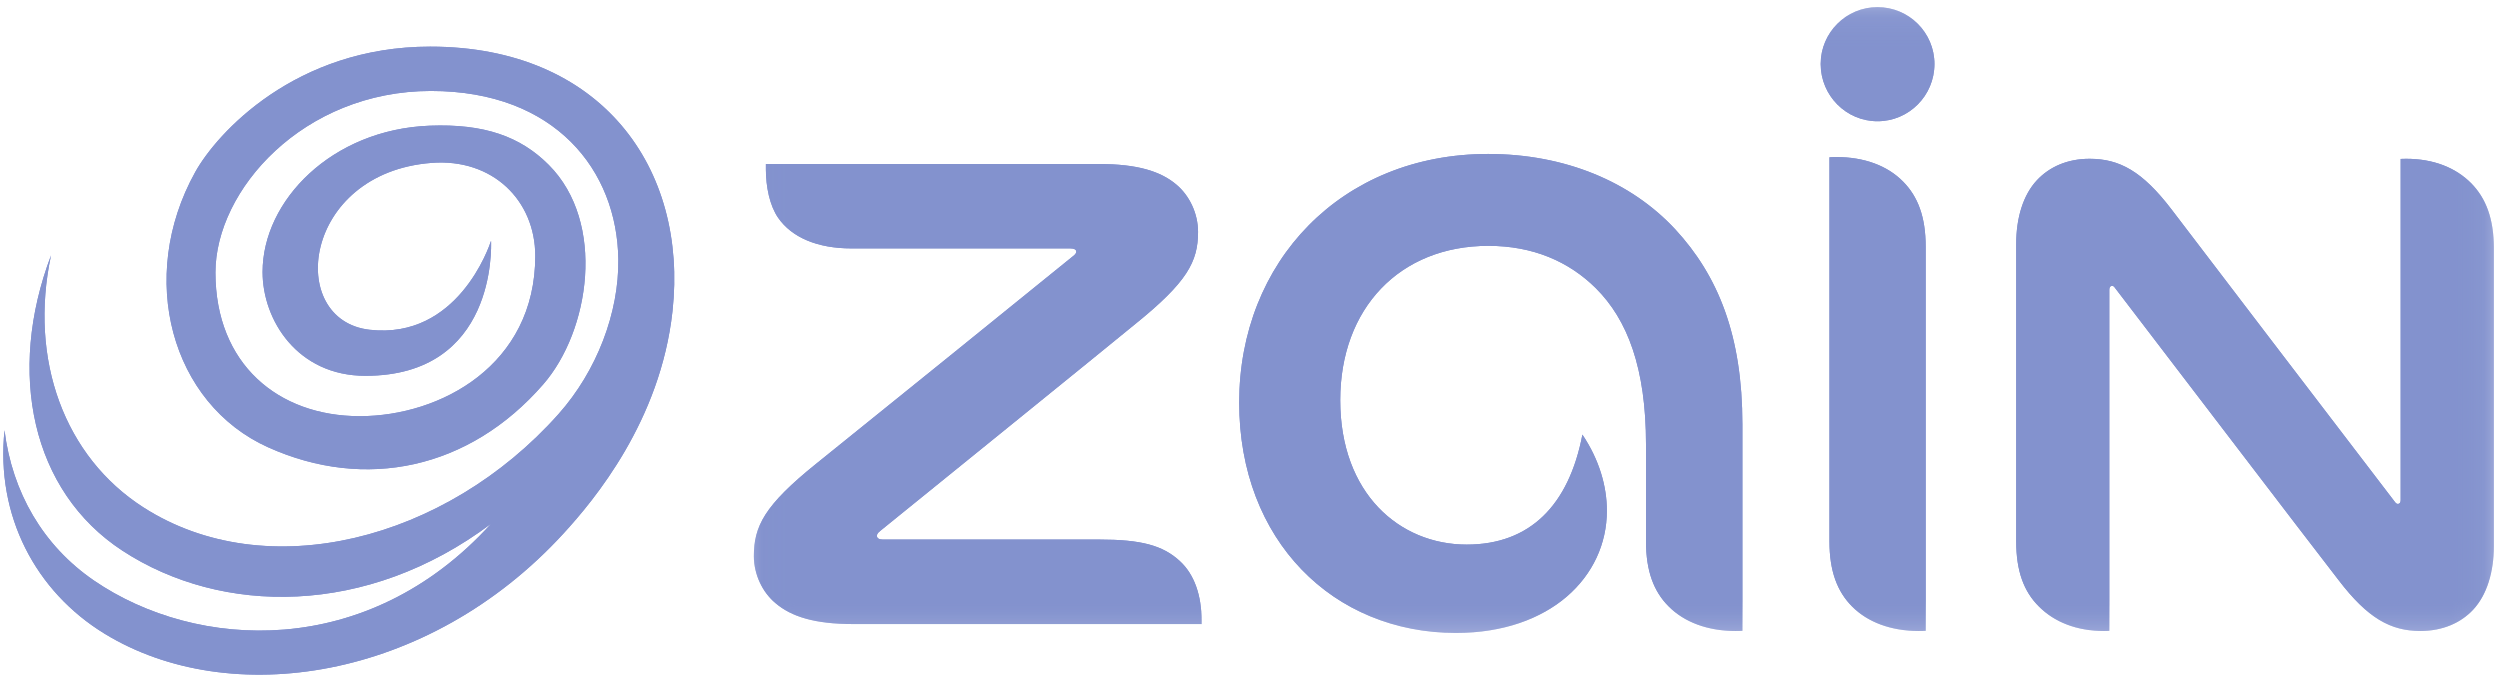
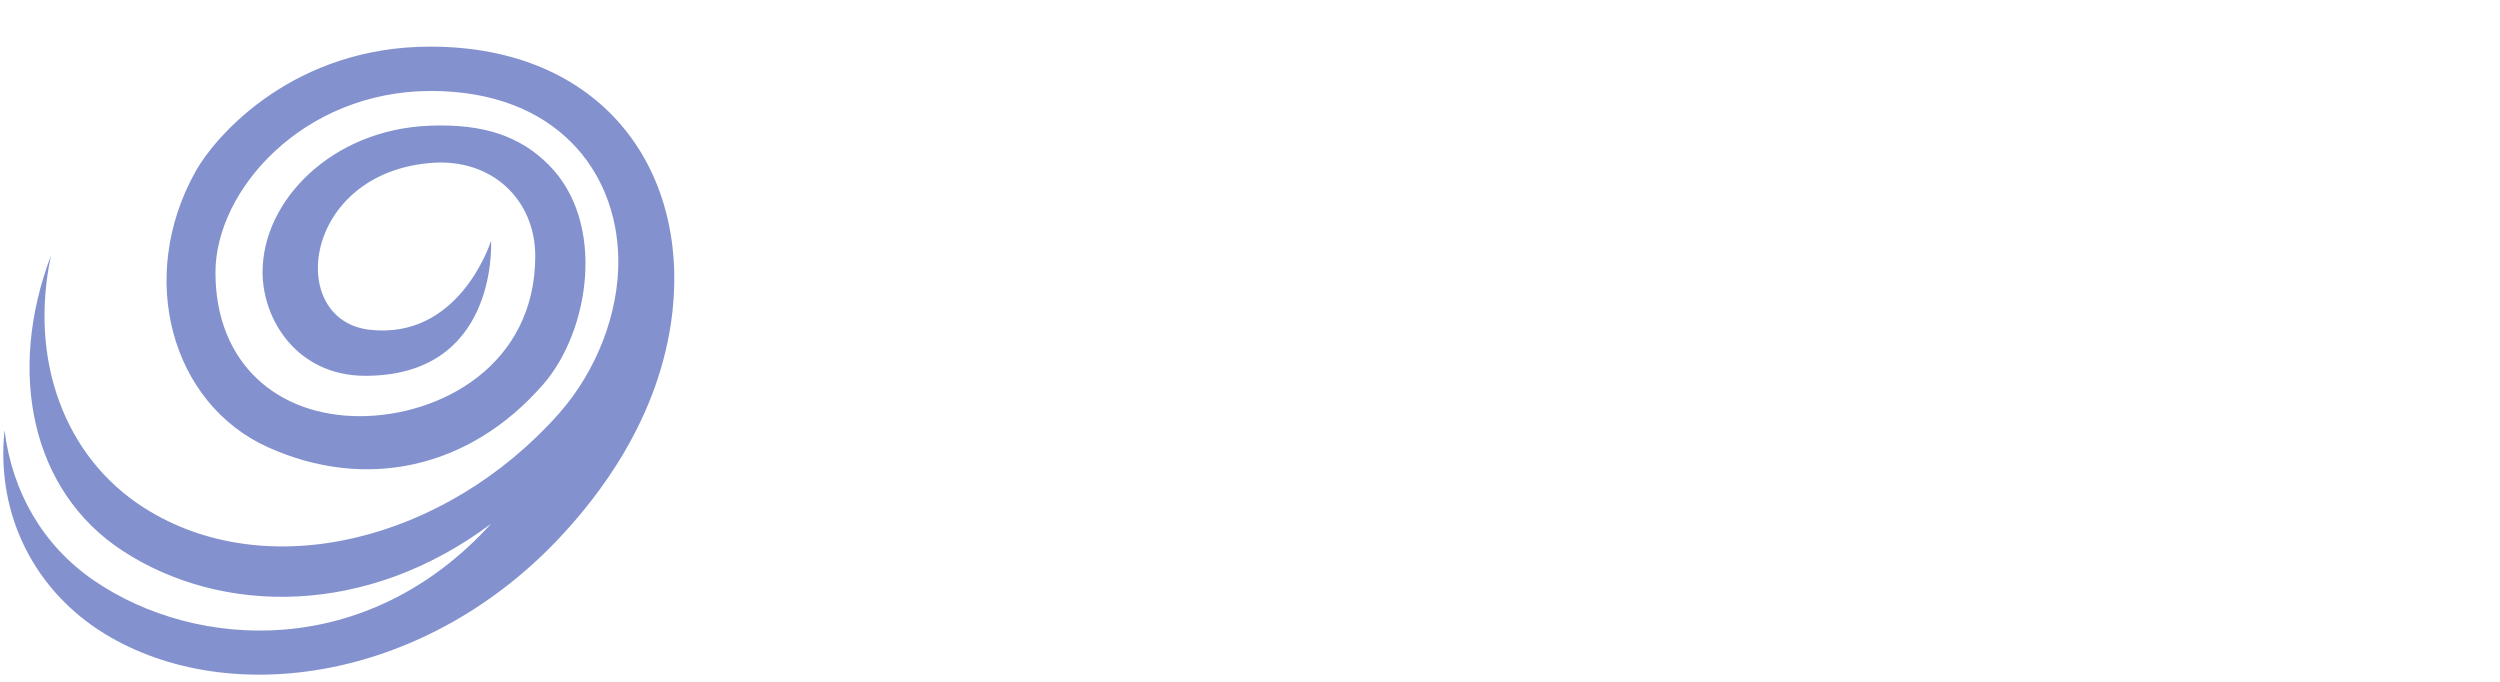
<svg xmlns="http://www.w3.org/2000/svg" width="77" height="21" viewBox="0 0 77 21" fill="none">
  <g clip-path="url(#clip0_1765_5916)">
    <mask id="mask0_1765_5916" style="mask-type:luminance" maskUnits="userSpaceOnUse" x="23" y="0" width="54" height="20">
-       <path d="M23.064 0.219H76.811V19.56H23.064V0.219Z" fill="white" />
-     </mask>
+       </mask>
    <g mask="url(#mask0_1765_5916)">
-       <path d="M27.193 16.618C27.075 16.618 27.008 16.577 27.008 16.5C27.008 16.458 27.041 16.405 27.109 16.353C28.02 15.613 34.047 10.738 34.966 9.98C36.565 8.689 36.9 8.06 36.9 7.143C36.9 6.572 36.634 6.021 36.232 5.685C35.747 5.274 35.025 5.052 33.856 5.052H23.589V5.215C23.589 5.748 23.704 6.329 23.968 6.71C24.383 7.307 25.166 7.651 26.225 7.651H32.964C33.083 7.651 33.148 7.687 33.148 7.748C33.148 7.801 33.119 7.836 33.044 7.894C32.09 8.669 26.526 13.171 25.14 14.282C23.537 15.571 23.219 16.215 23.219 17.128C23.219 17.695 23.486 18.245 23.889 18.579C24.372 18.993 25.098 19.221 26.27 19.221H37.009V19.117C37.009 18.353 36.793 17.695 36.337 17.279C35.813 16.794 35.133 16.618 33.862 16.618H27.193ZM73.856 15.521C73.822 15.521 73.794 15.502 73.766 15.464C71.637 12.685 67.731 7.563 66.881 6.447C65.985 5.276 65.283 4.891 64.358 4.891C63.672 4.891 63.119 5.143 62.739 5.549C62.312 6.005 62.099 6.71 62.099 7.513V16.676C62.099 17.592 62.336 18.218 62.795 18.676C63.276 19.163 63.965 19.434 64.799 19.434C64.865 19.434 64.908 19.434 64.967 19.428V8.923C64.967 8.846 65 8.805 65.051 8.805C65.088 8.805 65.112 8.822 65.141 8.866C66.389 10.493 71.126 16.706 72.033 17.873C72.929 19.042 73.627 19.434 74.548 19.434C75.237 19.434 75.793 19.184 76.171 18.781C76.594 18.323 76.811 17.626 76.811 16.817V7.651C76.811 6.736 76.568 6.107 76.113 5.644C75.63 5.16 74.947 4.891 74.105 4.891C74.046 4.891 74.002 4.891 73.94 4.895V15.408C73.94 15.483 73.904 15.521 73.856 15.521ZM50.697 13.696V16.676C50.697 17.592 50.937 18.218 51.394 18.676C51.874 19.163 52.597 19.434 53.449 19.434C53.518 19.434 53.597 19.434 53.666 19.428V13.072C53.666 10.336 52.921 8.497 51.598 7.063C50.233 5.593 48.195 4.742 45.834 4.742C41.306 4.742 38.167 8.068 38.167 12.399C38.167 16.655 41.073 19.495 44.842 19.495C47.747 19.495 49.492 17.762 49.492 15.731C49.492 14.973 49.256 14.159 48.738 13.386C48.319 15.571 47.115 16.773 45.175 16.773C43.103 16.773 41.28 15.197 41.28 12.325C41.28 9.502 43.107 7.572 45.843 7.572C47.212 7.572 48.315 8.051 49.147 8.872C50.127 9.845 50.697 11.336 50.697 13.696ZM59.581 1.971C59.581 1.005 58.795 0.219 57.827 0.219C56.862 0.219 56.077 1.005 56.077 1.971C56.077 2.944 56.862 3.734 57.827 3.734C58.795 3.734 59.581 2.944 59.581 1.971ZM59.311 19.428V7.597C59.311 6.675 59.068 6.051 58.615 5.593C58.132 5.102 57.417 4.837 56.558 4.837C56.493 4.837 56.41 4.837 56.347 4.845V16.676C56.347 17.592 56.588 18.218 57.041 18.676C57.52 19.163 58.241 19.434 59.093 19.434C59.16 19.434 59.239 19.434 59.311 19.428Z" fill="#8392CE" />
-     </g>
-     <path d="M16.486 7.885C16.486 6.17 15.17 4.872 13.293 5.017C9.31 5.323 8.795 9.867 11.389 10.157C14.099 10.461 15.069 7.586 15.122 7.424H15.125C15.131 7.619 15.275 11.575 11.254 11.575C9.163 11.575 8.087 9.862 8.087 8.377C8.087 6.176 10.222 3.988 13.233 3.871C14.92 3.806 16.031 4.206 16.902 5.079C18.676 6.857 18.166 10.194 16.729 11.841C14.45 14.457 11.246 15.121 8.26 13.778C5.275 12.436 4.206 8.549 6.014 5.298C6.68 4.102 9.097 1.436 13.25 1.436C18.523 1.436 21.196 5.184 20.713 9.587C20.343 12.961 18.299 15.404 17.352 16.436C13.191 20.972 7.075 21.877 3.221 19.518C1.099 18.219 -0.134 15.889 0.139 13.252C0.375 15.156 1.322 16.804 2.897 17.882C6.047 20.037 11.315 20.332 15.123 16.133C11.296 19 6.825 18.956 3.772 16.962C0.971 15.132 0.2 11.478 1.572 7.864C0.884 11.086 1.99 14.073 4.42 15.629C8.207 18.055 13.724 16.66 17.202 12.753C18.386 11.422 19.066 9.626 19.044 7.988C19.008 5.255 17.108 2.802 13.274 2.802C9.339 2.802 6.636 5.853 6.636 8.392C6.636 11.21 8.565 12.818 11.081 12.818C13.569 12.818 16.486 11.245 16.486 7.884" fill="#8392CE" />
+       </g>
  </g>
  <g style="mix-blend-mode:multiply" clip-path="url(#clip1_1765_5916)">
    <mask id="mask1_1765_5916" style="mask-type:luminance" maskUnits="userSpaceOnUse" x="23" y="0" width="54" height="20">
      <path d="M23.064 0.219H76.811V19.56H23.064V0.219Z" fill="white" />
    </mask>
    <g mask="url(#mask1_1765_5916)">
-       <path d="M27.193 16.618C27.075 16.618 27.008 16.577 27.008 16.5C27.008 16.458 27.041 16.405 27.109 16.353C28.02 15.613 34.047 10.738 34.966 9.98C36.565 8.689 36.9 8.06 36.9 7.143C36.9 6.572 36.634 6.021 36.232 5.685C35.747 5.274 35.025 5.052 33.856 5.052H23.589V5.215C23.589 5.748 23.704 6.329 23.968 6.71C24.383 7.307 25.166 7.651 26.225 7.651H32.964C33.083 7.651 33.148 7.687 33.148 7.748C33.148 7.801 33.119 7.836 33.044 7.894C32.09 8.669 26.526 13.171 25.14 14.282C23.537 15.571 23.219 16.215 23.219 17.128C23.219 17.695 23.486 18.245 23.889 18.579C24.372 18.993 25.098 19.221 26.27 19.221H37.009V19.117C37.009 18.353 36.793 17.695 36.337 17.279C35.813 16.794 35.133 16.618 33.862 16.618H27.193ZM73.856 15.521C73.822 15.521 73.794 15.502 73.766 15.464C71.637 12.685 67.731 7.563 66.881 6.447C65.985 5.276 65.283 4.891 64.358 4.891C63.672 4.891 63.119 5.143 62.739 5.549C62.312 6.005 62.099 6.71 62.099 7.513V16.676C62.099 17.592 62.336 18.218 62.795 18.676C63.276 19.163 63.965 19.434 64.799 19.434C64.865 19.434 64.908 19.434 64.967 19.428V8.923C64.967 8.846 65 8.805 65.051 8.805C65.088 8.805 65.112 8.822 65.141 8.866C66.389 10.493 71.126 16.706 72.033 17.873C72.929 19.042 73.627 19.434 74.548 19.434C75.237 19.434 75.793 19.184 76.171 18.781C76.594 18.323 76.811 17.626 76.811 16.817V7.651C76.811 6.736 76.568 6.107 76.113 5.644C75.63 5.16 74.947 4.891 74.105 4.891C74.046 4.891 74.002 4.891 73.94 4.895V15.408C73.94 15.483 73.904 15.521 73.856 15.521ZM50.697 13.696V16.676C50.697 17.592 50.937 18.218 51.394 18.676C51.874 19.163 52.597 19.434 53.449 19.434C53.518 19.434 53.597 19.434 53.666 19.428V13.072C53.666 10.336 52.921 8.497 51.598 7.063C50.233 5.593 48.195 4.742 45.834 4.742C41.306 4.742 38.167 8.068 38.167 12.399C38.167 16.655 41.073 19.495 44.842 19.495C47.747 19.495 49.492 17.762 49.492 15.731C49.492 14.973 49.256 14.159 48.738 13.386C48.319 15.571 47.115 16.773 45.175 16.773C43.103 16.773 41.28 15.197 41.28 12.325C41.28 9.502 43.107 7.572 45.843 7.572C47.212 7.572 48.315 8.051 49.147 8.872C50.127 9.845 50.697 11.336 50.697 13.696ZM59.581 1.971C59.581 1.005 58.795 0.219 57.827 0.219C56.862 0.219 56.077 1.005 56.077 1.971C56.077 2.944 56.862 3.734 57.827 3.734C58.795 3.734 59.581 2.944 59.581 1.971ZM59.311 19.428V7.597C59.311 6.675 59.068 6.051 58.615 5.593C58.132 5.102 57.417 4.837 56.558 4.837C56.493 4.837 56.41 4.837 56.347 4.845V16.676C56.347 17.592 56.588 18.218 57.041 18.676C57.52 19.163 58.241 19.434 59.093 19.434C59.16 19.434 59.239 19.434 59.311 19.428Z" fill="#8392CE" />
-     </g>
+       </g>
    <path d="M16.486 7.885C16.486 6.17 15.17 4.872 13.293 5.017C9.31 5.323 8.795 9.867 11.389 10.157C14.099 10.461 15.069 7.586 15.122 7.424H15.125C15.131 7.619 15.275 11.575 11.254 11.575C9.163 11.575 8.087 9.862 8.087 8.377C8.087 6.176 10.222 3.988 13.233 3.871C14.92 3.806 16.031 4.206 16.902 5.079C18.676 6.857 18.166 10.194 16.729 11.841C14.45 14.457 11.246 15.121 8.26 13.778C5.275 12.436 4.206 8.549 6.014 5.298C6.68 4.102 9.097 1.436 13.25 1.436C18.523 1.436 21.196 5.184 20.713 9.587C20.343 12.961 18.299 15.404 17.352 16.436C13.191 20.972 7.075 21.877 3.221 19.518C1.099 18.219 -0.134 15.889 0.139 13.252C0.375 15.156 1.322 16.804 2.897 17.882C6.047 20.037 11.315 20.332 15.123 16.133C11.296 19 6.825 18.956 3.772 16.962C0.971 15.132 0.2 11.478 1.572 7.864C0.884 11.086 1.99 14.073 4.42 15.629C8.207 18.055 13.724 16.66 17.202 12.753C18.386 11.422 19.066 9.626 19.044 7.988C19.008 5.255 17.108 2.802 13.274 2.802C9.339 2.802 6.636 5.853 6.636 8.392C6.636 11.21 8.565 12.818 11.081 12.818C13.569 12.818 16.486 11.245 16.486 7.884" fill="#8392CE" />
  </g>
  <defs>
    <clipPath id="clip0_1765_5916">
-       <rect width="76.912" height="20.811" fill="white" transform="translate(0 0.094)" />
-     </clipPath>
+       </clipPath>
    <clipPath id="clip1_1765_5916">
      <rect width="76.912" height="20.811" fill="white" transform="translate(0 0.094)" />
    </clipPath>
  </defs>
</svg>